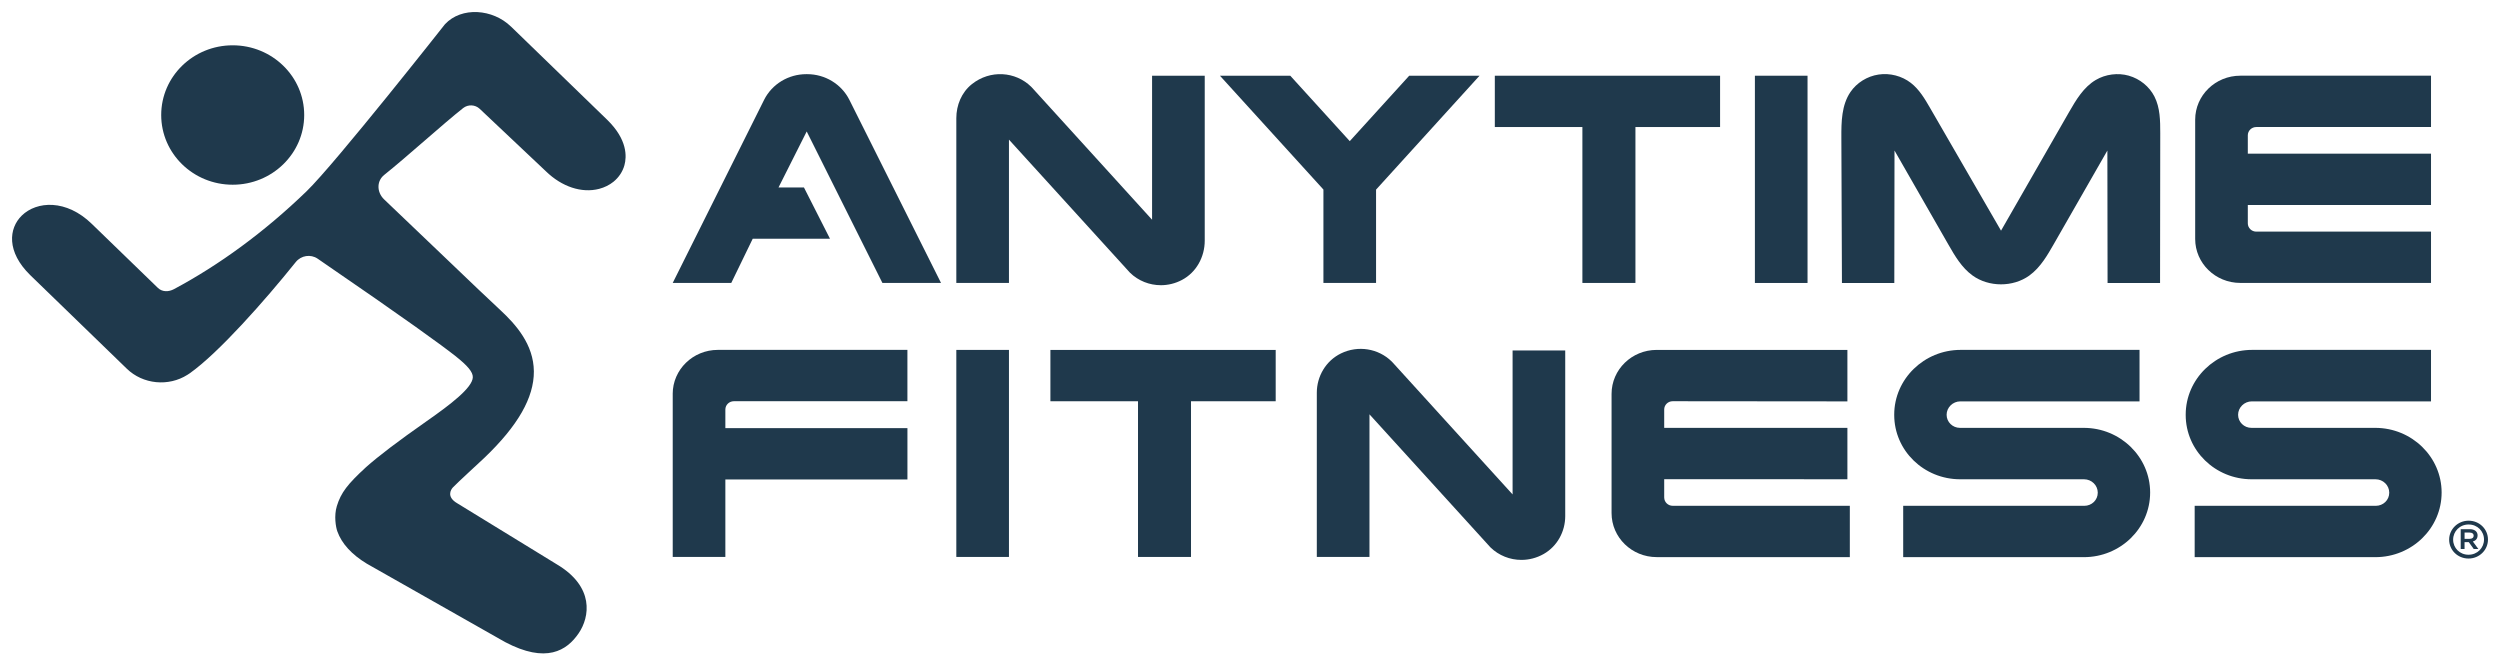
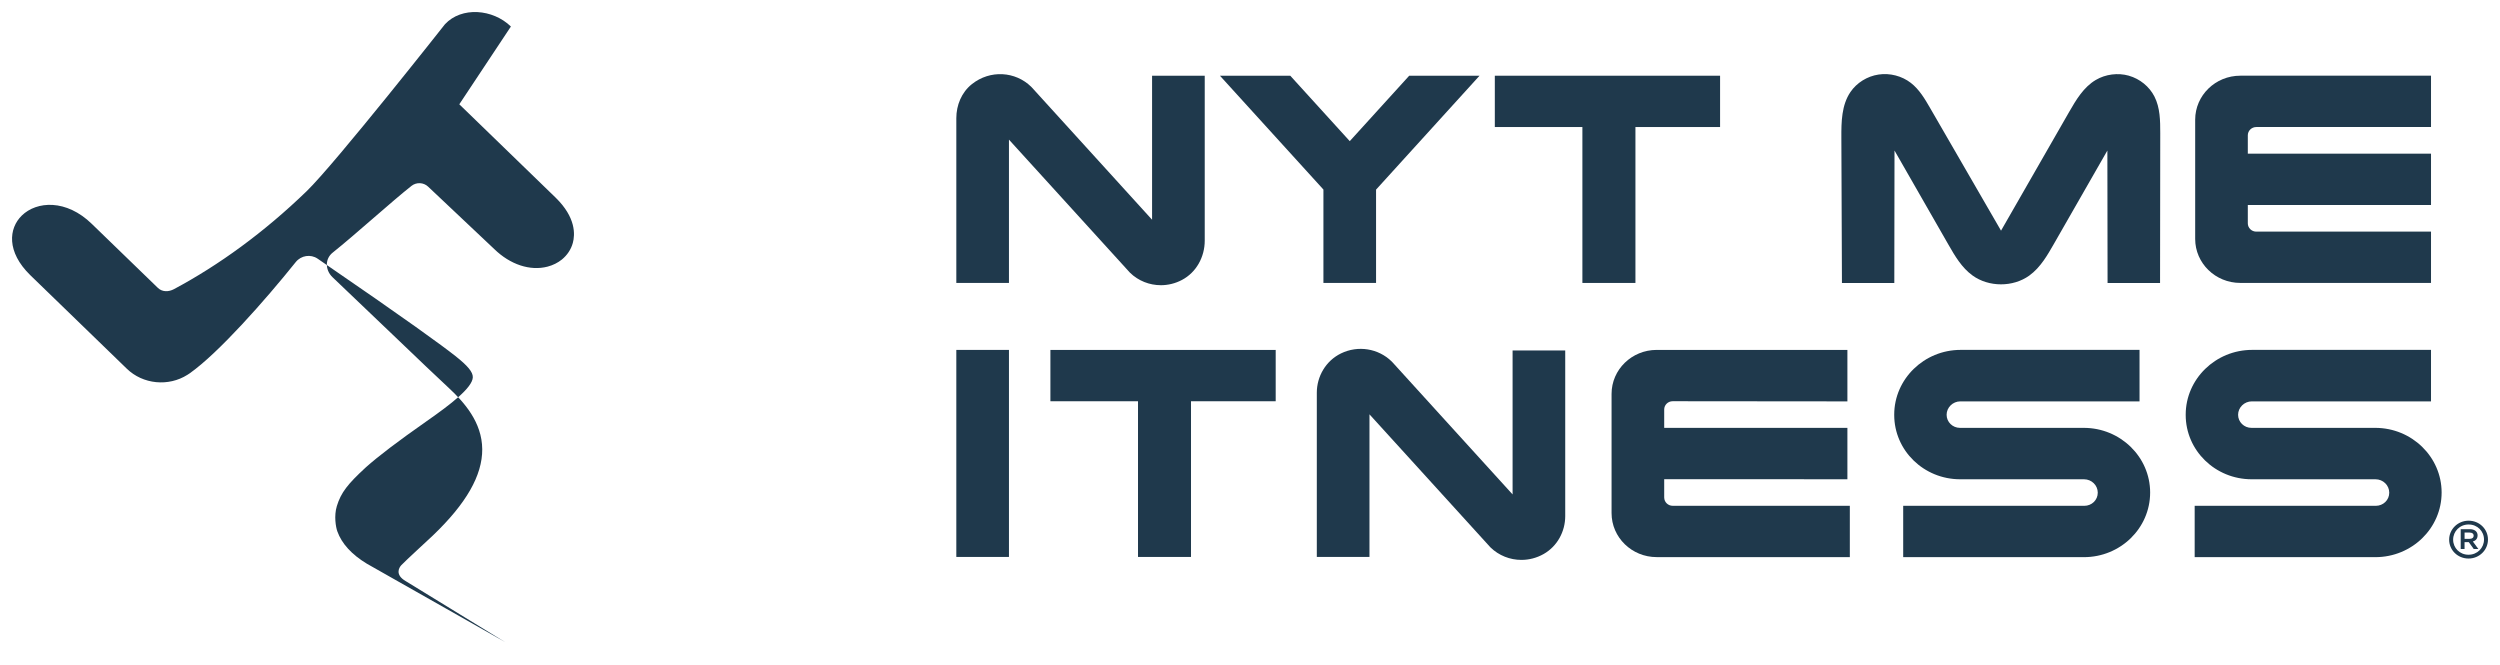
<svg xmlns="http://www.w3.org/2000/svg" id="Layer_1" width="1039.69" height="276.72" viewBox="0 0 1039.69 276.72">
  <defs>
    <style>.cls-1{fill:#1f394c;stroke-width:0px;}</style>
  </defs>
-   <path class="cls-1" d="m279.77,163.82v67.8h21.89v-32.23h75.72v-21.34h-75.72v-7.75c0-1.9,1.59-3.44,3.53-3.44h72.18v-21.35h-78.84c-10.36,0-18.77,8.2-18.77,18.3" />
  <rect class="cls-1" x="397.71" y="145.52" width="21.89" height="86.1" />
  <polygon class="cls-1" points="436.84 166.87 473.27 166.87 473.27 231.62 473.42 231.62 495.16 231.62 495.31 231.62 495.31 166.87 530.53 166.87 530.53 145.53 436.84 145.53 436.84 166.87" />
  <polygon class="cls-1" points="680.14 52.83 715.34 52.83 715.34 31.49 621.66 31.49 621.66 52.83 658.08 52.83 658.08 117.67 658.25 117.67 680.14 117.67 680.14 52.83" />
  <path class="cls-1" d="m482.78,118.61c2.96,0,5.97-.71,8.75-2.18,6.04-3.18,9.49-9.63,9.49-16.33V31.49h-21.9v59.89l-49.86-54.86-.45-.47c-6.51-6.35-17-7.14-24.65-1.04-4.28,3.41-6.45,8.75-6.45,14.14v68.52h21.89v-59.6l50.32,55.33c3.49,3.41,8.13,5.21,12.87,5.21" />
  <path class="cls-1" d="m629.06,205.63l-49.87-54.86-.45-.47c-5.54-5.41-13.98-6.78-21.08-3.31-6.26,3.06-10.03,9.51-10.03,16.33v68.29h21.9v-59.3l50.31,55.33c3.5,3.41,8.14,5.21,12.87,5.21,3.16,0,6.36-.8,9.29-2.47,5.66-3.23,8.94-9.34,8.94-15.74v-68.9h-21.89v59.89Z" />
  <path class="cls-1" d="m866.62,177.94h-51.5c-3.08,0-5.57-2.43-5.57-5.44s2.55-5.58,5.72-5.58h74.51v-21.41h-74.4c-15.19,0-27.62,12.11-27.62,26.93v.13c0,14.77,12.28,26.75,27.43,26.75h51.5c3.16,0,5.72,2.5,5.72,5.58s-2.51,5.46-5.61,5.46h-75.31v21.35h75.14c15.22,0,27.56-12.03,27.56-26.87s-12.41-26.9-27.59-26.9" />
  <path class="cls-1" d="m931.69,117.67h79.31v-21.34h-72.66c-1.95,0-3.53-1.54-3.53-3.44v-7.64h76.19v-21.35h-76.19v-7.63c0-1.9,1.58-3.44,3.53-3.44h72.66v-21.35h-79.31c-10.37,0-18.77,8.2-18.77,18.3v49.58c0,10.11,8.4,18.3,18.77,18.3" />
  <path class="cls-1" d="m1027.06,224.09h-2.1v-2.61h2.1c1.05,0,1.67.46,1.67,1.3s-.62,1.31-1.67,1.31m3.32-1.39c0-1.65-1.29-2.63-3.26-2.63h-3.77v8.24h1.6v-2.85h1.76l2.05,2.85h1.92l-2.28-3.11c1.16-.33,1.96-1.15,1.96-2.5" />
  <path class="cls-1" d="m1026.6,230.7c-3.64,0-6.4-2.8-6.4-6.27s2.77-6.31,6.44-6.31,6.4,2.8,6.4,6.27-2.77,6.31-6.44,6.31m.04-14.16c-4.53,0-8.1,3.59-8.1,7.89s3.52,7.85,8.06,7.85,8.09-3.58,8.09-7.89-3.52-7.85-8.05-7.85" />
  <path class="cls-1" d="m692.1,206.92v-7.64l76.19.03v-21.37h-76.19v-7.64c0-1.9,1.58-3.44,3.53-3.44l72.66.07v-21.41h-79.31c-10.37,0-18.77,8.19-18.77,18.29v49.58c0,10.11,8.4,18.3,18.77,18.3h80.32v-21.34h-73.66c-1.95,0-3.53-1.54-3.53-3.44" />
-   <rect class="cls-1" x="729.82" y="31.49" width="21.89" height="86.19" />
  <path class="cls-1" d="m885.35,31.48c-4.57-1.29-9.68-.63-13.76,1.77-5.08,3-8.19,8.28-11.1,13.33-9.43,16.46-18.87,32.9-28.31,49.35-9.83-17-19.65-34-29.48-50.99-2.21-3.82-4.51-7.75-8.03-10.47-3.73-2.89-8.72-4.18-13.42-3.47-4.71.7-9.07,3.41-11.7,7.28-3.7,5.45-3.8,12.42-3.77,18.96.08,18.99.16,41.44.24,60.44h21.78c.03-18.34.05-36.73.08-55.08,7.46,13.02,14.92,26.05,22.38,39.06,2.73,4.77,5.59,9.68,10.09,12.92,6.76,4.88,16.81,4.9,23.58.03,2.41-1.74,4.35-3.96,6.05-6.37,1.48-2.1,2.78-4.35,4.05-6.57,7.46-13.02,14.92-26.05,22.38-39.07.03,18.35.06,36.73.08,55.08,7.28,0,14.55,0,21.83,0,.03-20.76.05-41.54.08-62.28,0-5.18-.04-10.59-2.41-15.24-2.11-4.16-6.08-7.38-10.64-8.67" />
  <polygon class="cls-1" points="550.38 117.67 572.27 117.67 572.27 78.86 615.29 31.5 586.05 31.5 561.33 58.7 536.6 31.5 507.35 31.5 550.38 78.83 550.38 117.67" />
  <path class="cls-1" d="m987.84,177.94h-51.5c-3.08,0-5.57-2.43-5.57-5.44s2.55-5.58,5.72-5.58h74.51v-21.41h-74.4c-15.19,0-27.62,12.11-27.62,26.93v.13c0,14.77,12.28,26.75,27.43,26.75h51.5c3.16,0,5.72,2.5,5.72,5.58s-2.51,5.46-5.61,5.46h-75.31v21.35h75.14c15.22,0,27.56-12.03,27.56-26.87s-12.41-26.9-27.59-26.9" />
-   <path class="cls-1" d="m366.98,117.67h24.37l-38.14-76.2c-3.29-6.5-10.09-10.63-17.53-10.63h-.35c-7.46,0-14.26,4.13-17.54,10.65l-38.02,76.17h24.35l8.92-18.38h32.13l-10.82-21.31h-10.59l11.73-23.3,31.48,62.99Z" />
-   <path class="cls-1" d="m212.47,11.03c-7.5-7.31-20.5-8.38-27.42-.95,0,0-45.63,57.93-57.57,69.48-17.68,17.09-36.47,30.72-55.13,40.69-2.24,1.19-4.89,1.23-6.7-.53l-27.47-26.61c-10.61-10.34-22.92-9.51-29.1-3.48-5.46,5.32-6.48,15.07,3.56,24.85l40.07,38.83c6.72,6.55,17.37,7.56,25.24,2.56l.98-.64c11.94-8.44,31.2-30.19,44.07-46.25,2.21-2.76,6.2-3.38,9.09-1.41,37.66,25.81,51.94,36.25,57.28,40.48,5.22,4.12,7.32,6.7,7.26,8.85-.13,4.33-9.26,11.31-19.12,18.2-12.13,8.51-19.94,14.43-25.34,19.23-7.58,6.97-10.37,10.52-12.09,16.15-1.24,4.05-.43,8.72.2,10.48,1.85,5.18,6.04,9.69,12.25,13.45l57.51,32.6c17.1,9.03,25.67,3.59,30.6-3.63,4.62-6.75,6.7-19.35-9.13-28.72l-41.34-25.35c-4.52-2.63-2.76-5.59-1.82-6.6,2.09-2.2,10.95-10.26,13.13-12.35,13.9-13.28,20.61-25.03,20.54-35.9-.08-11.19-7.47-19.49-13.9-25.46-6.09-5.67-11.85-11.18-20.55-19.51-6.91-6.62-15.65-14.99-27.81-26.55-1.59-1.52-2.45-3.55-2.35-5.58.08-1.82.93-3.46,2.39-4.63,4.79-3.82,10.95-9.17,16.91-14.33,6.09-5.28,11.86-10.27,15.91-13.46,2.04-1.59,4.99-1.47,6.88.32l27.51,25.96c6.65,6.48,14.93,9.21,22.17,7.32,2.26-.59,4.28-1.61,5.96-2.96,2.2-1.8,3.8-4.16,4.55-6.89.96-3.5,1.31-10.59-7.13-18.83l-40.08-38.84Z" />
-   <path class="cls-1" d="m126.51,47.83c0,16.01-13.32,28.99-29.74,28.99s-29.73-12.97-29.73-28.99,13.31-28.99,29.73-28.99,29.74,12.97,29.74,28.99" />
+   <path class="cls-1" d="m212.47,11.03c-7.5-7.31-20.5-8.38-27.42-.95,0,0-45.63,57.93-57.57,69.48-17.68,17.09-36.47,30.72-55.13,40.69-2.24,1.19-4.89,1.23-6.7-.53l-27.47-26.61c-10.61-10.34-22.92-9.51-29.1-3.48-5.46,5.32-6.48,15.07,3.56,24.85l40.07,38.83c6.72,6.55,17.37,7.56,25.24,2.56l.98-.64c11.94-8.44,31.2-30.19,44.07-46.25,2.21-2.76,6.2-3.38,9.09-1.41,37.66,25.81,51.94,36.25,57.28,40.48,5.22,4.12,7.32,6.7,7.26,8.85-.13,4.33-9.26,11.31-19.12,18.2-12.13,8.51-19.94,14.43-25.34,19.23-7.58,6.97-10.37,10.52-12.09,16.15-1.24,4.05-.43,8.72.2,10.48,1.85,5.18,6.04,9.69,12.25,13.45l57.51,32.6l-41.34-25.35c-4.52-2.63-2.76-5.59-1.82-6.6,2.09-2.2,10.95-10.26,13.13-12.35,13.9-13.28,20.61-25.03,20.54-35.9-.08-11.19-7.47-19.49-13.9-25.46-6.09-5.67-11.85-11.18-20.55-19.51-6.91-6.62-15.65-14.99-27.81-26.55-1.59-1.52-2.45-3.55-2.35-5.58.08-1.82.93-3.46,2.39-4.63,4.79-3.82,10.95-9.17,16.91-14.33,6.09-5.28,11.86-10.27,15.91-13.46,2.04-1.59,4.99-1.47,6.88.32l27.51,25.96c6.65,6.48,14.93,9.21,22.17,7.32,2.26-.59,4.28-1.61,5.96-2.96,2.2-1.8,3.8-4.16,4.55-6.89.96-3.5,1.31-10.59-7.13-18.83l-40.08-38.84Z" />
</svg>